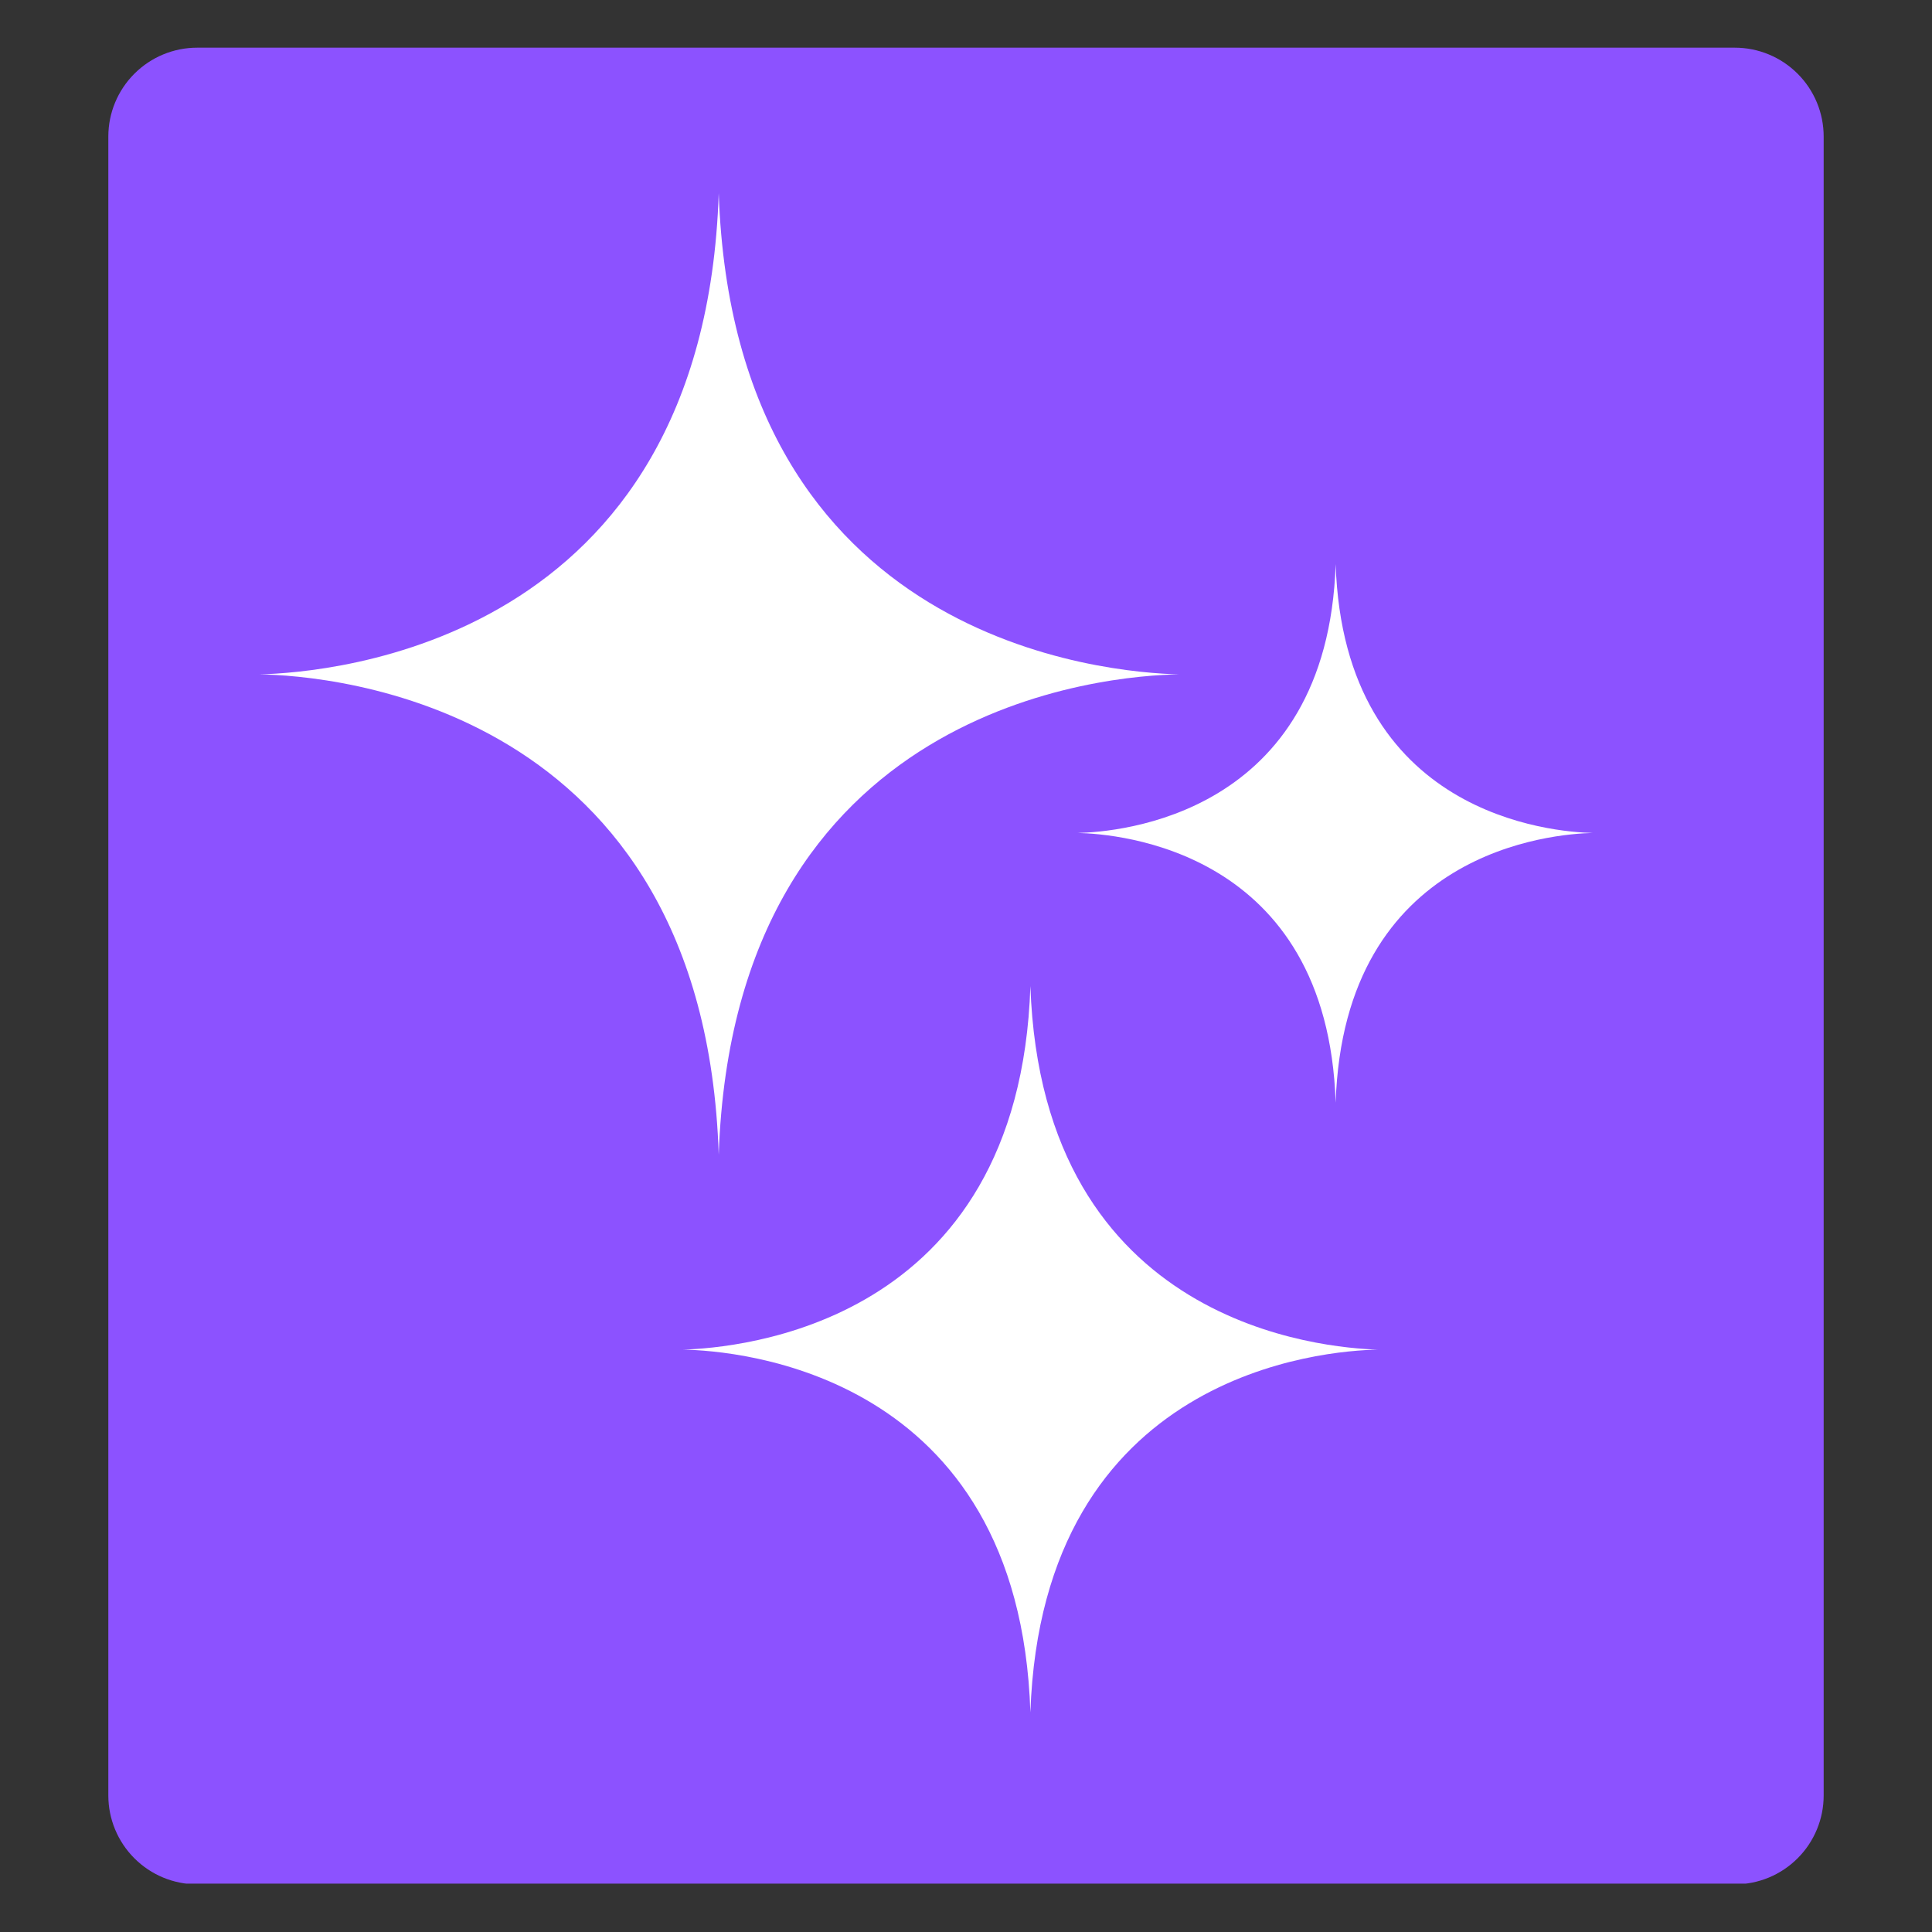
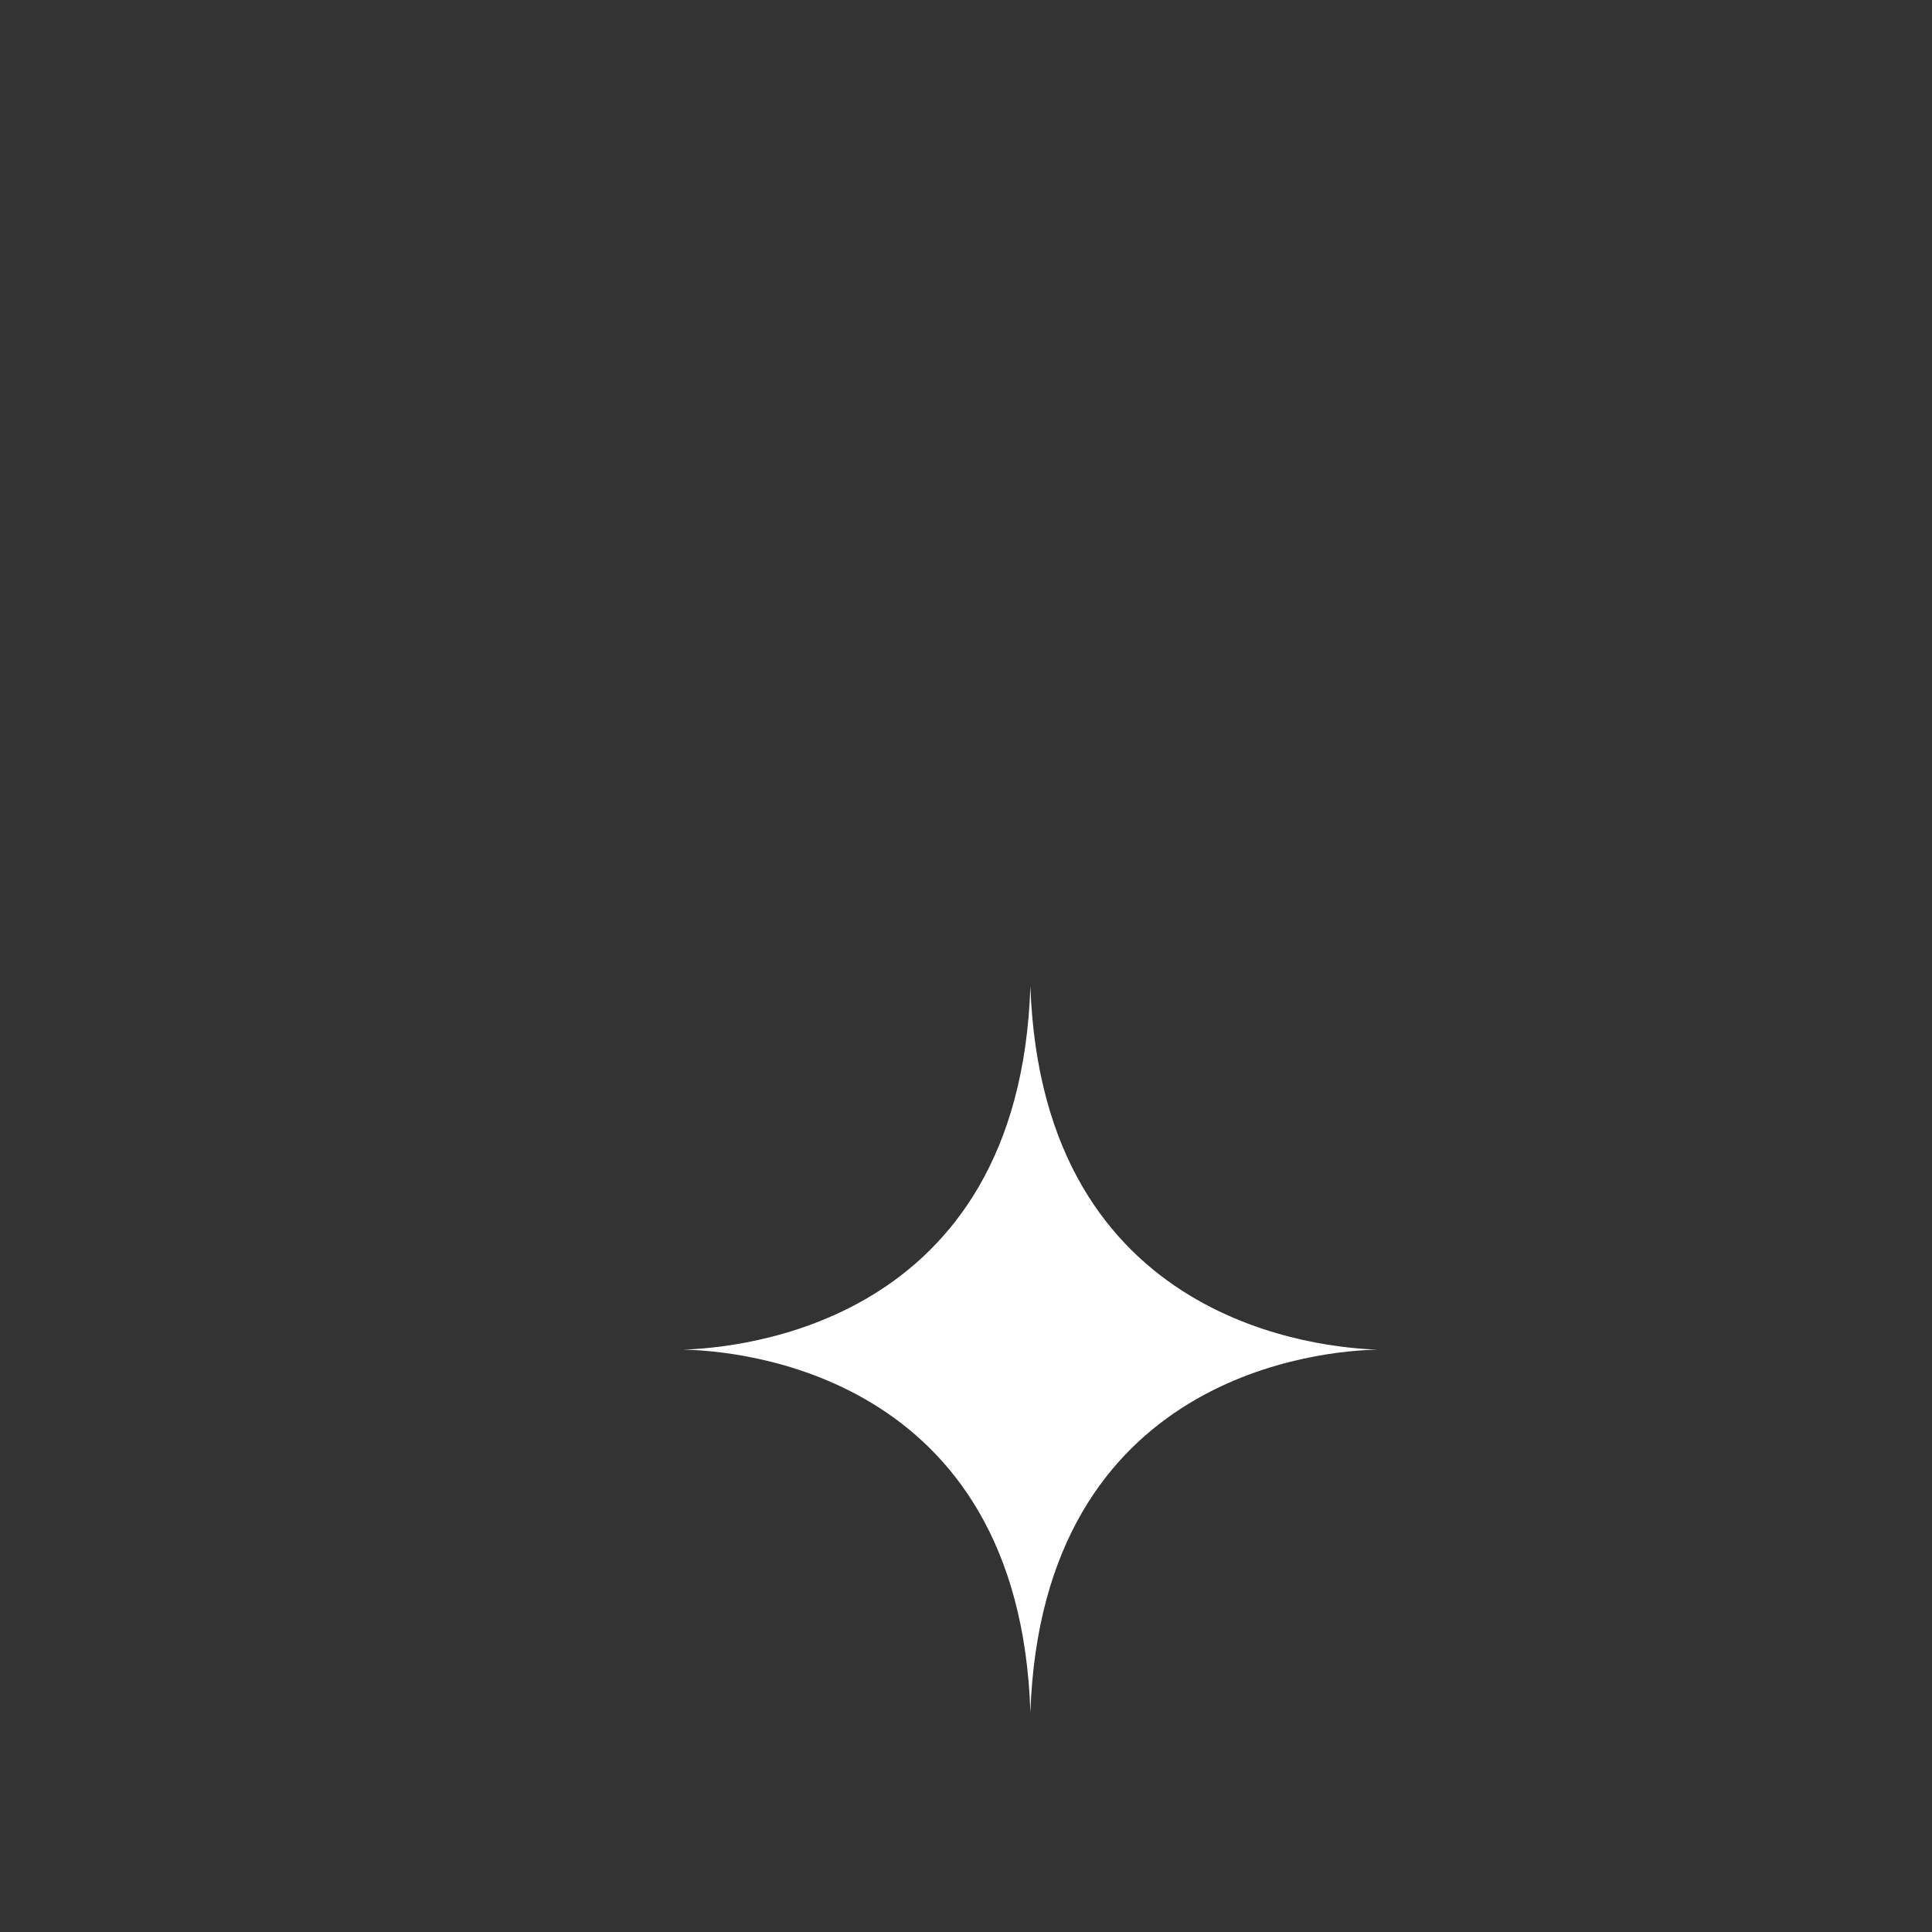
<svg xmlns="http://www.w3.org/2000/svg" width="500" zoomAndPan="magnify" viewBox="0 0 375 375" height="500" preserveAspectRatio="xMidYMid meet" version="1.2">
  <rect x="0" y="0" width="375" height="375" fill="#333333" stroke="none" />
  <defs>
    <clipPath id="a64f0513d5">
-       <path d="M 21.027 9.254 L 353.973 9.254 L 353.973 366 L 21.027 366 Z M 21.027 9.254 " />
-     </clipPath>
+       </clipPath>
    <clipPath id="3d837cc275">
-       <path d="M 38.277 9.254 L 336.723 9.254 C 341.297 9.254 345.684 11.07 348.918 14.309 C 352.156 17.543 353.973 21.93 353.973 26.504 L 353.973 348.496 C 353.973 353.07 352.156 357.457 348.918 360.691 C 345.684 363.93 341.297 365.746 336.723 365.746 L 38.277 365.746 C 33.703 365.746 29.316 363.93 26.082 360.691 C 22.844 357.457 21.027 353.07 21.027 348.496 L 21.027 26.504 C 21.027 21.93 22.844 17.543 26.082 14.309 C 29.316 11.07 33.703 9.254 38.277 9.254 Z M 38.277 9.254 " />
-     </clipPath>
+       </clipPath>
    <clipPath id="0052f3ff2a">
      <path d="M 50.34 37.5 L 229 37.5 L 229 225 L 50.34 225 Z M 50.34 37.5 " />
    </clipPath>
    <clipPath id="1df3efed6a">
-       <path d="M 209 109 L 309.09 109 L 309.09 215 L 209 215 Z M 209 109 " />
-     </clipPath>
+       </clipPath>
  </defs>
  <g id="724b519658">
    <g clip-rule="nonzero" clip-path="url(#a64f0513d5)">
      <g clip-rule="nonzero" clip-path="url(#3d837cc275)">
        <path style=" stroke:none;fill-rule:nonzero;fill:#8c52ff;fill-opacity:1;" d="M 21.027 9.254 L 353.973 9.254 L 353.973 365.609 L 21.027 365.609 Z M 21.027 9.254 " />
      </g>
    </g>
    <g clip-rule="nonzero" clip-path="url(#0052f3ff2a)">
-       <path style=" stroke:none;fill-rule:evenodd;fill:#ffffff;fill-opacity:1;" d="M 50.355 130.898 C 63.797 131.074 136.672 136.559 139.504 224.113 C 142.512 136.559 215.383 131.074 228.828 130.898 C 215.387 130.543 142.512 125.062 139.504 37.504 C 136.672 125.062 63.797 130.543 50.355 130.898 Z M 50.355 130.898 " />
-     </g>
+       </g>
    <g clip-rule="nonzero" clip-path="url(#1df3efed6a)">
-       <path style=" stroke:none;fill-rule:evenodd;fill:#ffffff;fill-opacity:1;" d="M 209.191 161.676 C 216.801 161.852 257.66 164.859 259.25 214.031 C 260.844 164.859 301.703 161.852 309.133 161.676 C 301.703 161.5 260.844 158.492 259.25 109.496 C 257.66 158.492 216.801 161.5 209.191 161.676 Z M 209.191 161.676 " />
-     </g>
+       </g>
    <path style=" stroke:none;fill-rule:evenodd;fill:#ffffff;fill-opacity:1;" d="M 132.605 261.965 C 142.863 262.145 197.871 266.211 199.996 332.363 C 202.293 266.211 257.305 262.145 267.387 261.965 C 257.305 261.613 202.297 257.543 199.996 191.391 C 197.871 257.543 142.863 261.613 132.605 261.965 Z M 132.605 261.965 " />
  </g>
</svg>